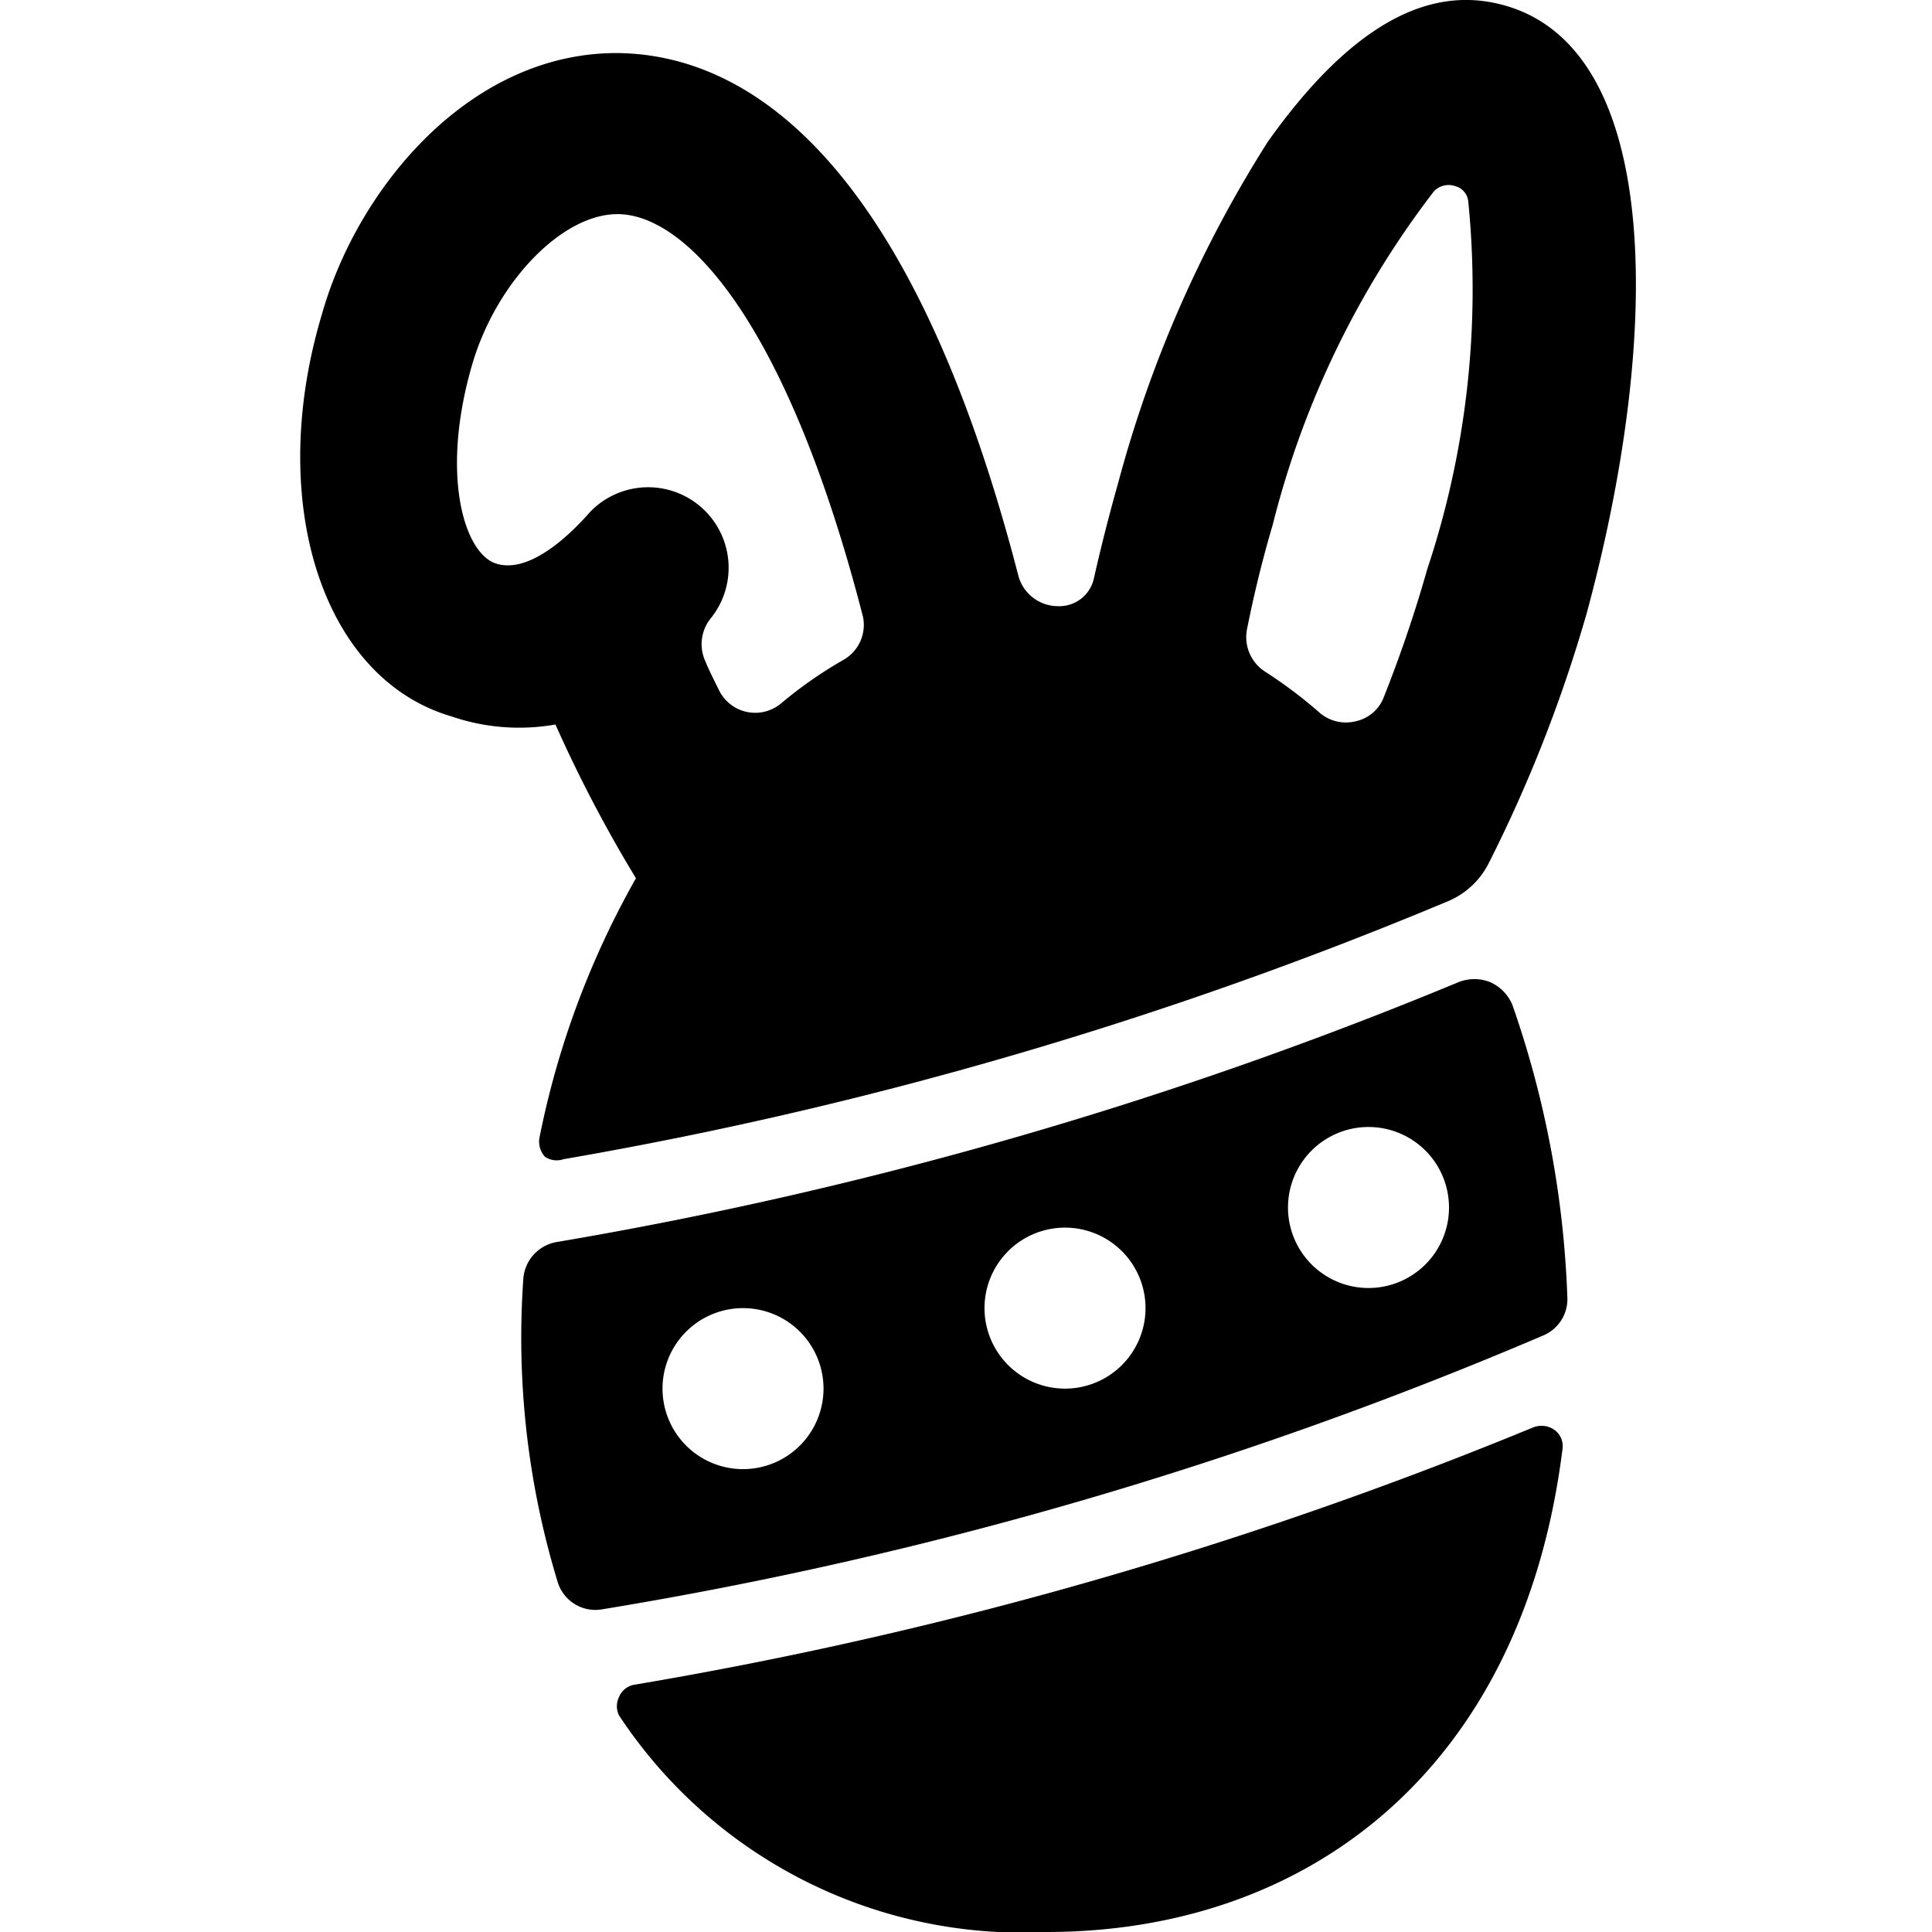
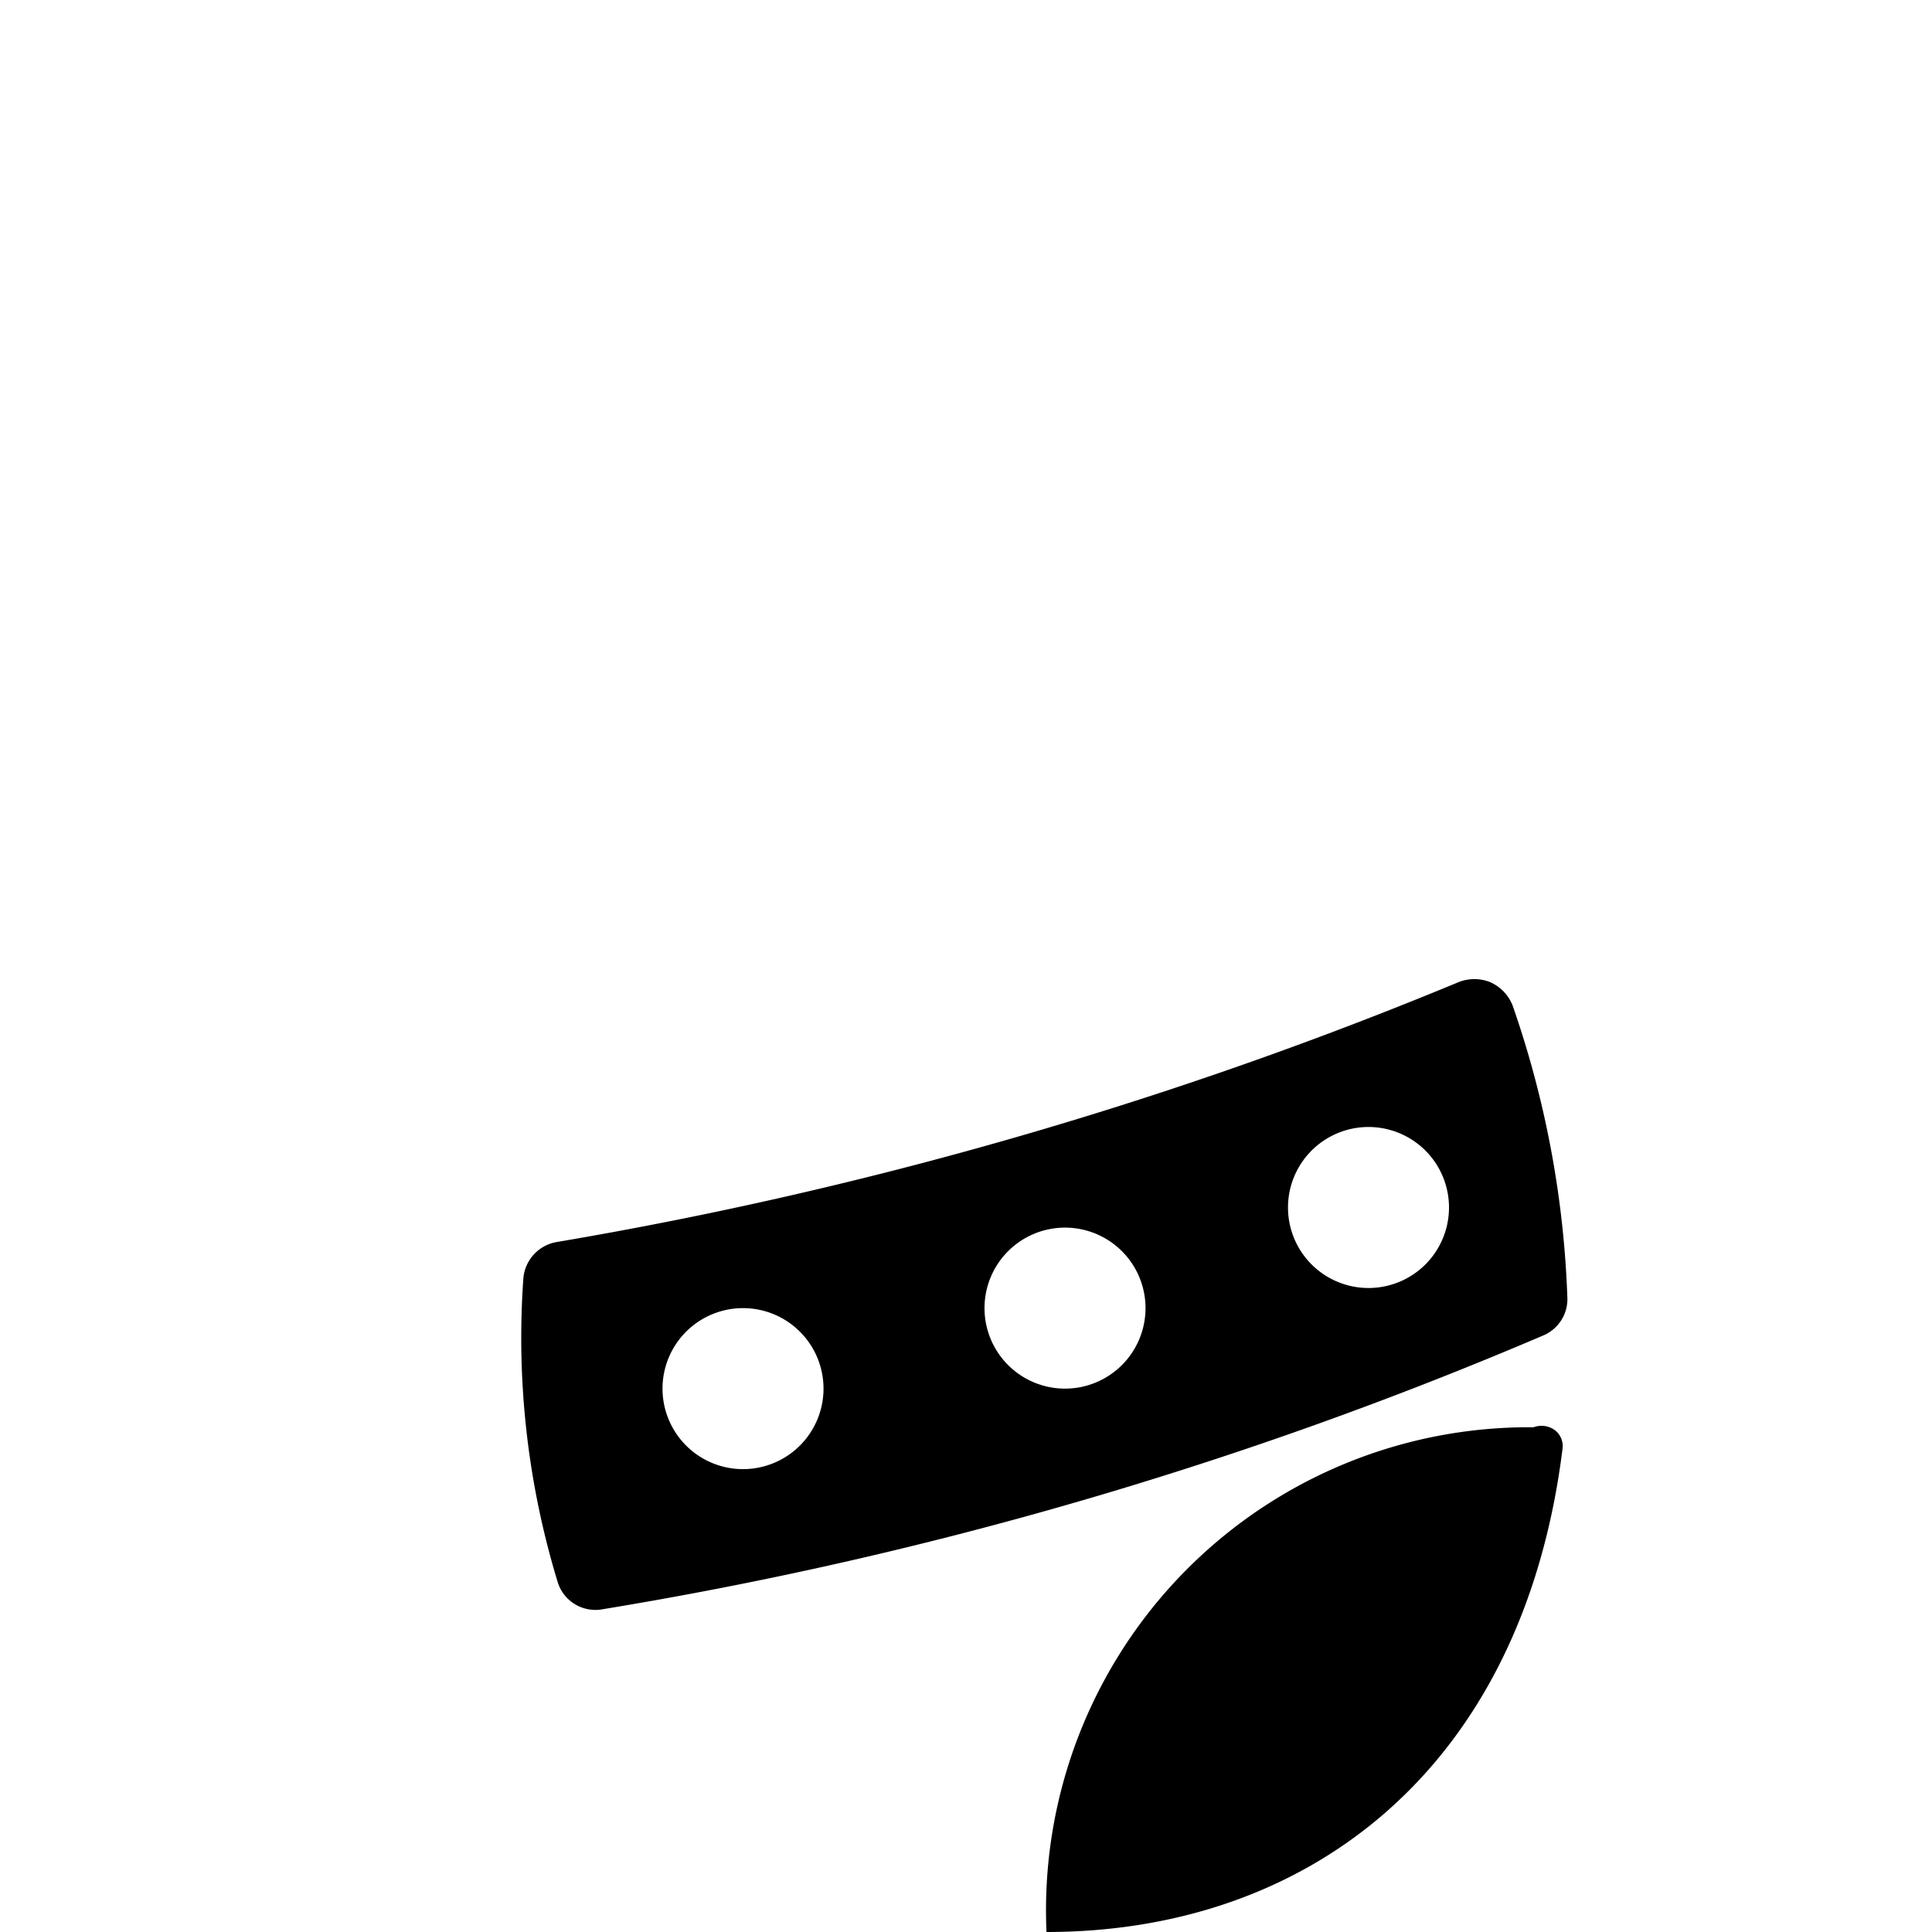
<svg xmlns="http://www.w3.org/2000/svg" viewBox="0 0 24 24">
  <g>
    <path d="M18.51 12.2a0.53 0.53 0 0 0 -0.39 0 51.87 51.87 0 0 1 -11.21 3.23 0.5 0.5 0 0 0 -0.41 0.47 10.4 10.4 0 0 0 0.43 3.76 0.49 0.49 0 0 0 0.56 0.33 50.64 50.64 0 0 0 11.68 -3.4 0.49 0.49 0 0 0 0.3 -0.48 12.31 12.31 0 0 0 -0.68 -3.62 0.53 0.53 0 0 0 -0.28 -0.29Zm-9.28 6.05a1 1 0 1 1 1 -1 1 1 0 0 1 -1 1Zm4 -1a1 1 0 1 1 1 -1 1 1 0 0 1 -1 1ZM17 16a1 1 0 1 1 1 -1 1 1 0 0 1 -1 1Z" fill="#000000" stroke-width="1" />
-     <path d="M19.05 17.73a52 52 0 0 1 -11.18 3.2 0.25 0.25 0 0 0 -0.18 0.15 0.26 0.26 0 0 0 0 0.23A6 6 0 0 0 13 24c3.23 0 5.91 -2 6.41 -6a0.25 0.25 0 0 0 -0.09 -0.23 0.28 0.28 0 0 0 -0.27 -0.04Z" fill="#000000" stroke-width="1" />
-     <path d="M18.7 0.07C18 -0.13 17 0 15.75 1.76A15.23 15.23 0 0 0 13.89 6c-0.11 0.39 -0.21 0.78 -0.3 1.18a0.44 0.44 0 0 1 -0.45 0.35 0.51 0.51 0 0 1 -0.49 -0.38C11.28 1.86 9.22 0.7 7.72 0.66 5.87 0.62 4.45 2.31 4 3.9c-0.7 2.33 0 4.53 1.61 5A2.59 2.59 0 0 0 6.9 9a17 17 0 0 0 1 1.91 10.81 10.81 0 0 0 -1.2 3.23 0.28 0.28 0 0 0 0.07 0.23 0.26 0.26 0 0 0 0.23 0.03 50.83 50.83 0 0 0 11 -3.21 1 1 0 0 0 0.49 -0.46 17.68 17.68 0 0 0 1.22 -3.11c0.91 -3.35 0.98 -6.98 -1.01 -7.55Zm-8.21 8.12a5.32 5.32 0 0 0 -0.79 0.55 0.5 0.5 0 0 1 -0.77 -0.17c-0.06 -0.12 -0.12 -0.24 -0.17 -0.36a0.51 0.51 0 0 1 0.07 -0.53 1 1 0 0 0 -1.5 -1.32c-0.28 0.32 -0.77 0.77 -1.17 0.64s-0.7 -1.13 -0.28 -2.52c0.31 -1 1.11 -1.82 1.79 -1.82 0.86 0 2.11 1.35 3.05 5a0.5 0.5 0 0 1 -0.23 0.53Zm7.24 -1.12a16.44 16.44 0 0 1 -0.54 1.59 0.48 0.48 0 0 1 -0.35 0.3 0.5 0.5 0 0 1 -0.44 -0.1 5.67 5.67 0 0 0 -0.69 -0.52 0.51 0.51 0 0 1 -0.22 -0.52c0.06 -0.3 0.16 -0.76 0.32 -1.3a11.31 11.31 0 0 1 2 -4.14 0.25 0.25 0 0 1 0.26 -0.07 0.22 0.22 0 0 1 0.17 0.2 11 11 0 0 1 -0.51 4.56Z" fill="#000000" stroke-width="1" />
+     <path d="M19.05 17.73A6 6 0 0 0 13 24c3.23 0 5.91 -2 6.41 -6a0.25 0.25 0 0 0 -0.09 -0.23 0.28 0.28 0 0 0 -0.27 -0.04Z" fill="#000000" stroke-width="1" />
  </g>
</svg>